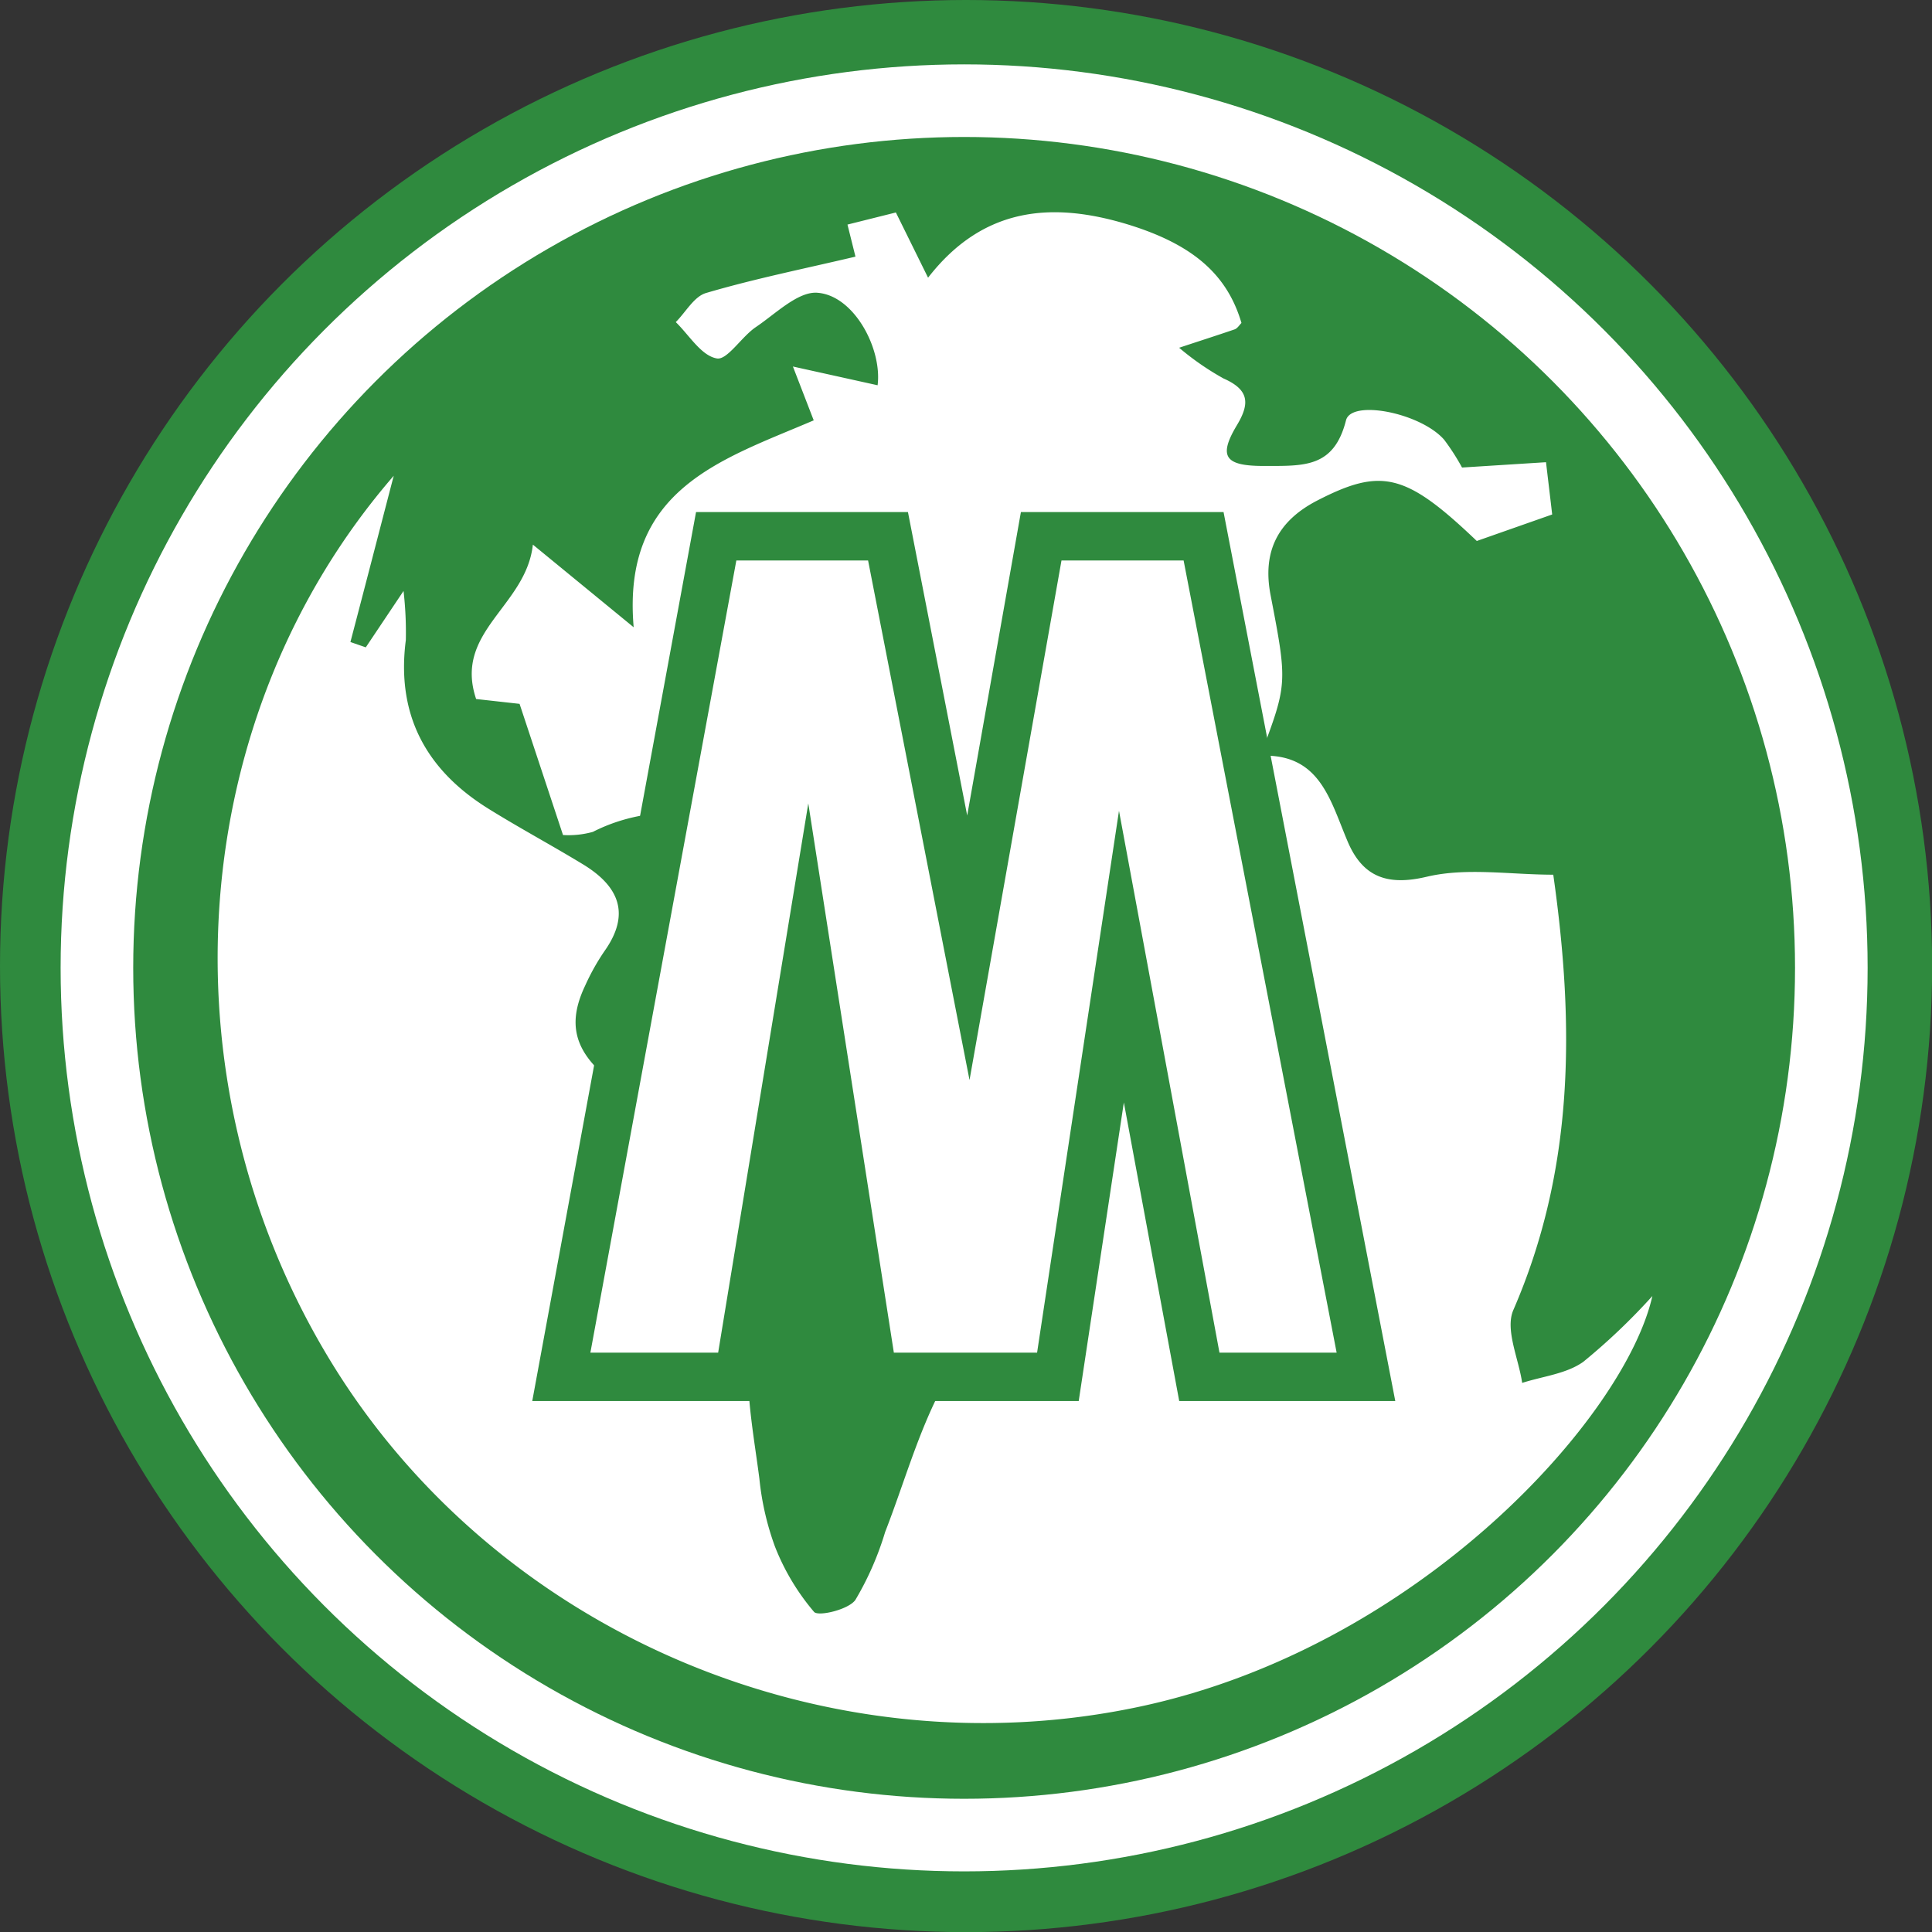
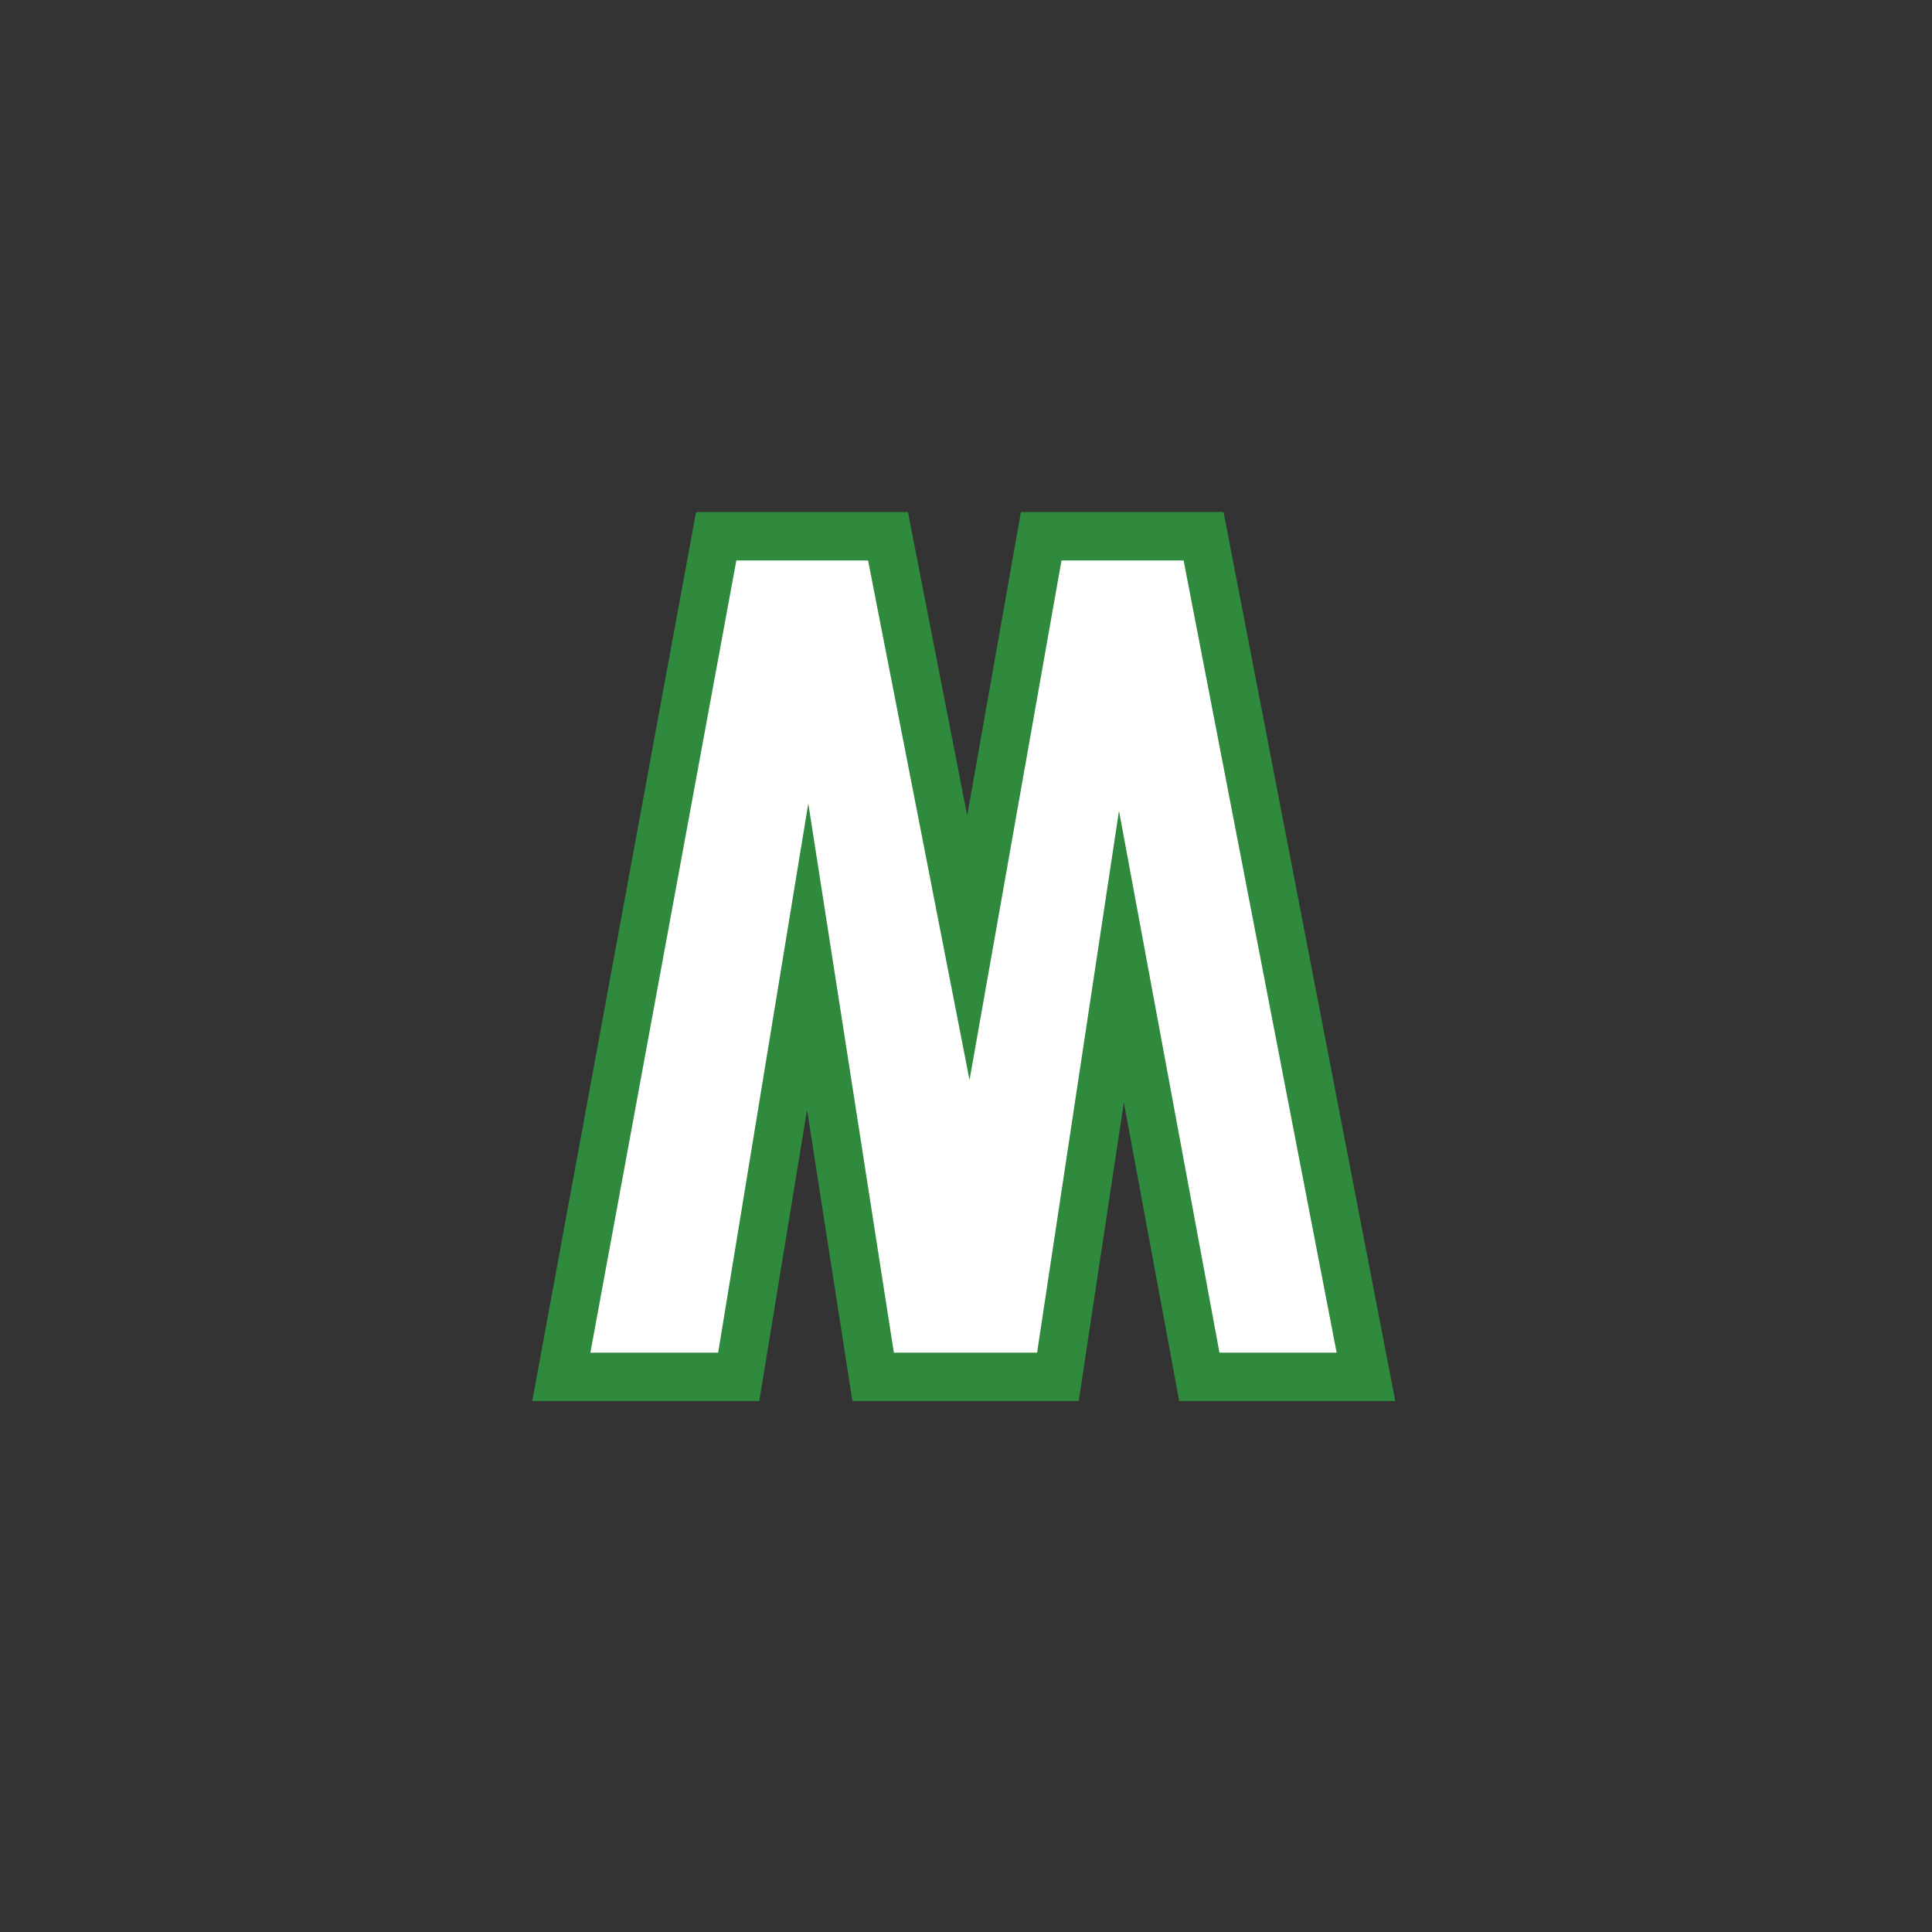
<svg xmlns="http://www.w3.org/2000/svg" id="Layer_1" data-name="Layer 1" viewBox="0 0 159.67 159.67">
  <rect x="0" y="0" width="159.67" height="159.67" fill="#333333" stroke="none" />
-   <circle cx="79.84" cy="79.84" r="79.84" fill="#2f8a3e" />
-   <circle cx="79.68" cy="79.99" r="71.67" fill="none" stroke="#fff" stroke-miterlimit="10" stroke-width="6" />
-   <path d="M412.5,499.23c-17.16,19.81-19.37,49.62-5.43,72.82,13.65,22.73,41.18,34.48,67.2,28.88,23-4.95,40-23.91,42.25-33.91a51.85,51.85,0,0,1-5.7,5.43c-1.39,1-3.35,1.2-5.06,1.75-.29-2-1.42-4.38-.74-6,5-11.5,5.11-23.34,3.31-36-3.56,0-7.17-.61-10.46.17s-5.33,0-6.57-3c-1.43-3.39-2.29-7.21-7.17-7,2.22-5.93,2.25-5.94.84-13.26-.7-3.61.59-6.13,3.81-7.81,5.36-2.77,7.35-2.29,13.23,3.32l6.23-2.19c-.16-1.39-.32-2.7-.51-4.32l-6.94.44a18.55,18.55,0,0,0-1.48-2.3c-1.94-2.22-7.67-3.35-8.11-1.6-1,3.93-3.46,3.76-6.7,3.77s-3.92-.7-2.31-3.38c1.08-1.8,1-2.92-1.11-3.85a22.73,22.73,0,0,1-3.67-2.54c1.53-.51,3.07-1,4.59-1.52.22-.08.38-.34.56-.53-1.18-4-4-6.49-9.42-8.15-6.17-1.87-11.9-1.49-16.48,4.41L454,477.47l-4,1,.66,2.65c-4.23,1-8.32,1.82-12.33,3-1,.28-1.69,1.58-2.52,2.41,1.11,1.08,2.1,2.77,3.38,3,.86.18,2.05-1.79,3.24-2.59,1.65-1.11,3.52-3,5.14-2.83,3,.27,5.3,4.63,4.92,7.64l-7-1.55,1.72,4.45c-7.62,3.26-15.87,5.65-14.88,17.1l-8.33-6.83c-.56,5.12-6.57,7.17-4.69,12.76l3.59.4,3.59,10.84a7.5,7.5,0,0,0,2.47-.26c5.12-2.61,10.64-1.52,15.66-.64,3.64.64,6.83,4,10.1,6.35.42.29.45,1.64.17,2.29-1.26,2.84.27,3.08,2.58,3.51a51.61,51.61,0,0,1,10.93,3c1.4.59,3.09,3.17,2.83,4.5-1.3,6.8-.91,14.27-7,19.47a27.26,27.26,0,0,0-6.39,7.39c-2,3.75-3.17,8-4.73,12a25.05,25.05,0,0,1-2.46,5.61c-.56.79-3,1.37-3.4,1a19,19,0,0,1-3.25-5.43,22.94,22.94,0,0,1-1.28-5.59c-.43-3.34-1.08-6.71-.92-10,.24-4.85-.37-8.85-4.91-11.8-1.66-1.07-2.29-3.71-3.4-5.63s-2-4.54-3.68-6c-2.56-2.27-2.82-4.51-1.5-7.3a18.44,18.44,0,0,1,1.61-2.88c2.21-3.12,1.14-5.4-1.8-7.18-2.58-1.57-5.25-3-7.82-4.6-5.15-3.21-7.6-7.77-6.8-13.92a30,30,0,0,0-.19-4.06l-3.12,4.66-1.27-.44C410.13,508.37,411.29,503.87,412.5,499.23Z" transform="translate(-379.96 -459.91)" fill="#fff" />
  <polygon points="46.39 113.79 59.19 44.32 73.39 44.32 80.03 78.33 86.05 44.32 99.47 44.32 112.89 113.79 99.12 113.79 92.68 79.06 87.43 113.79 72.16 113.79 66.75 79.06 61.05 113.79 46.39 113.79" fill="#fff" stroke="#2f8a3e" stroke-miterlimit="10" stroke-width="4" />
</svg>